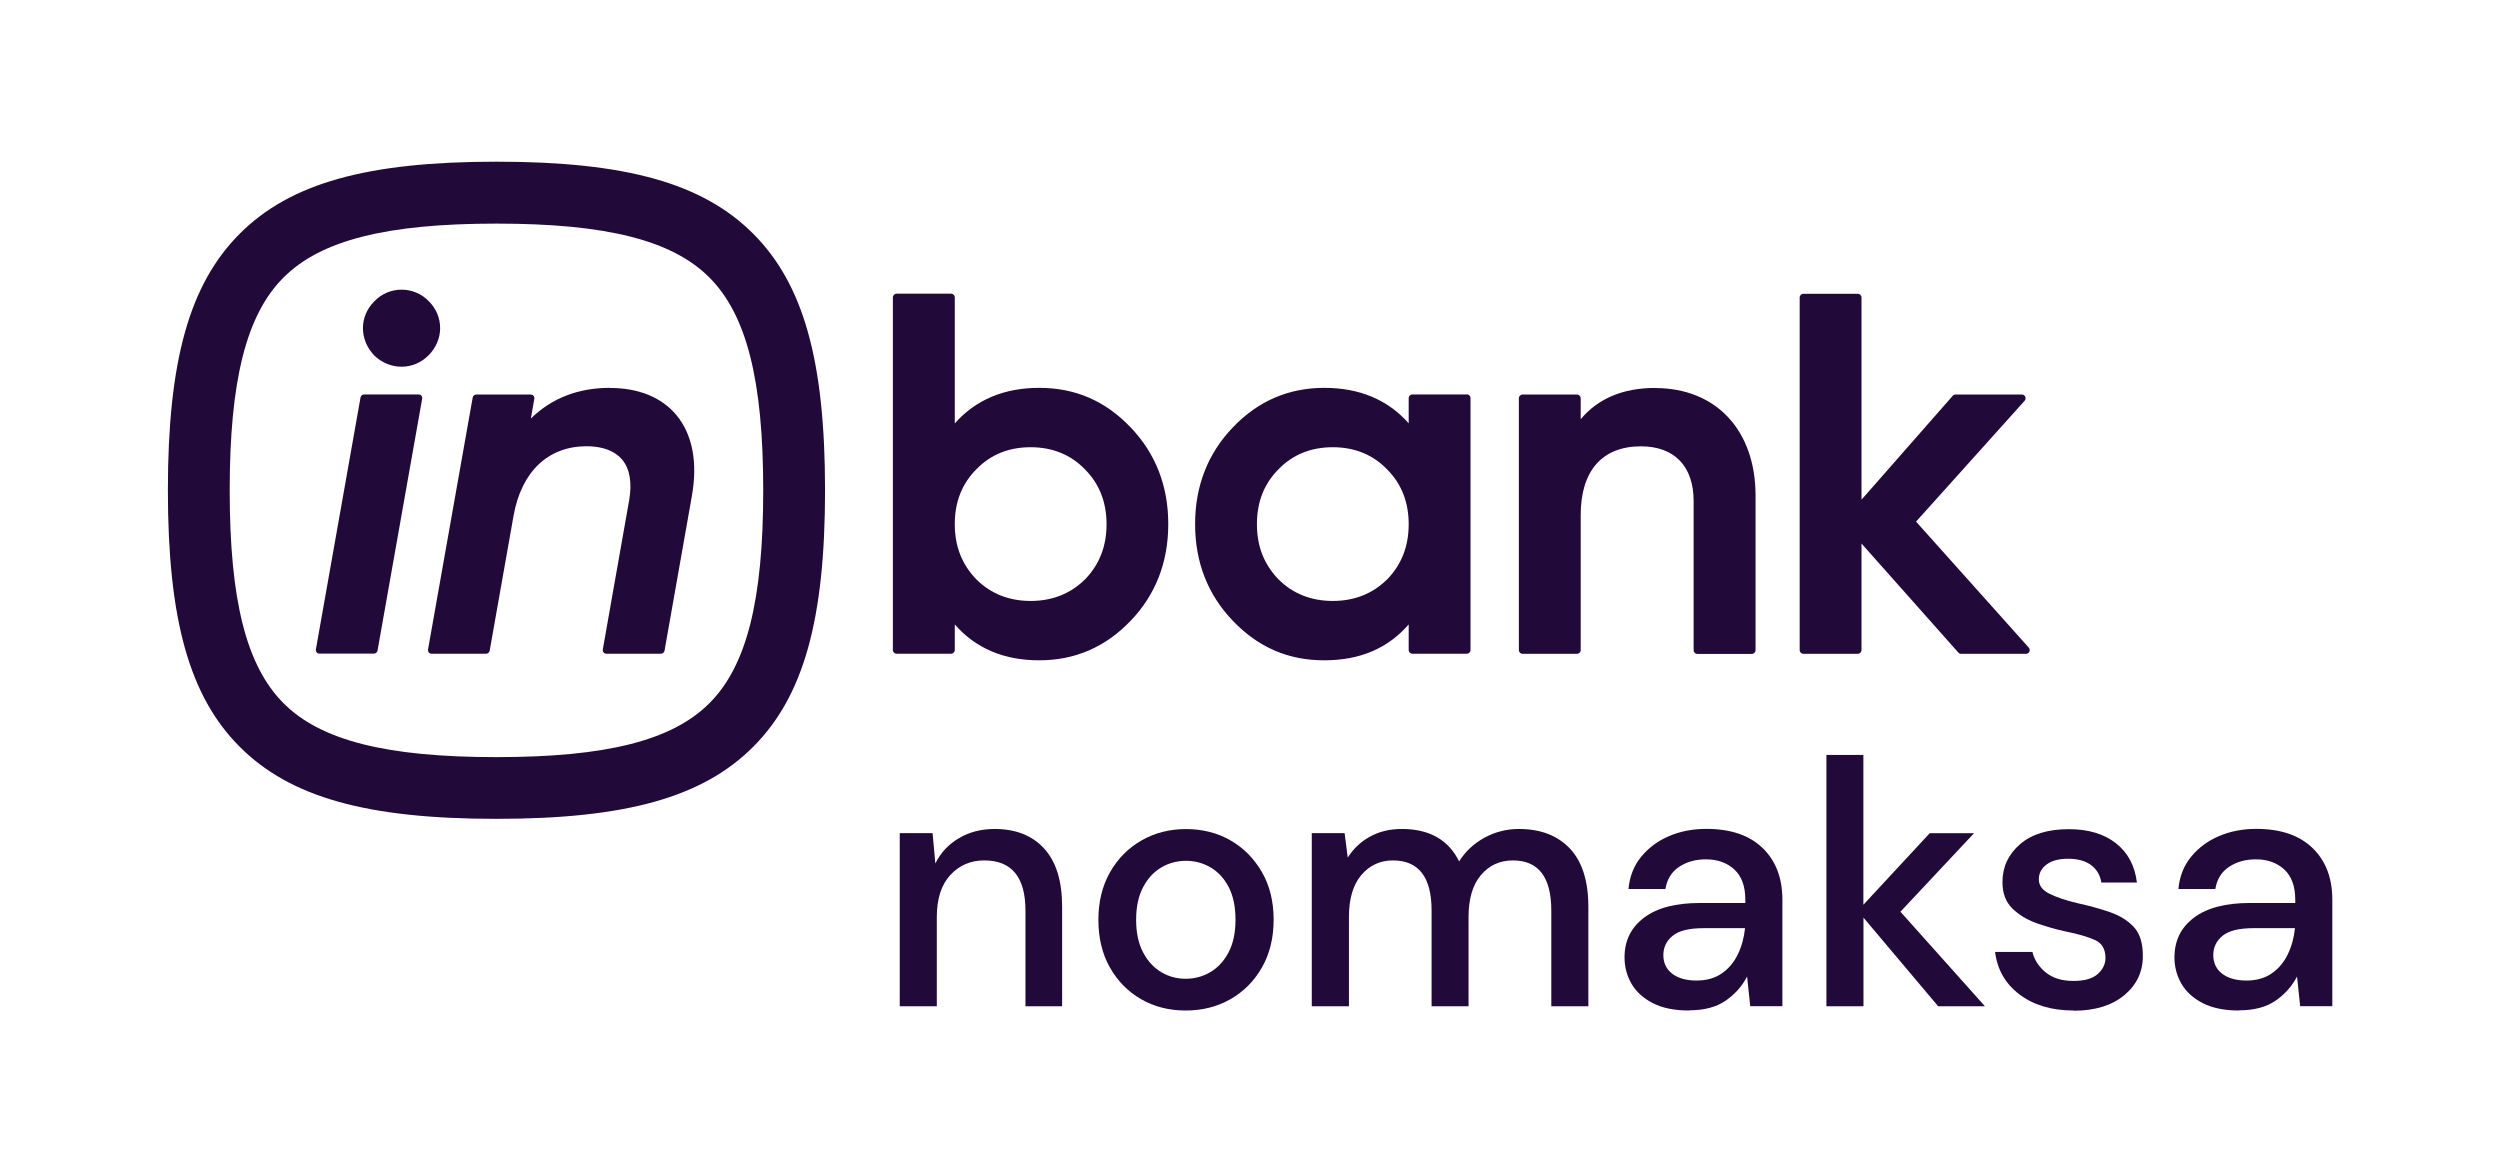
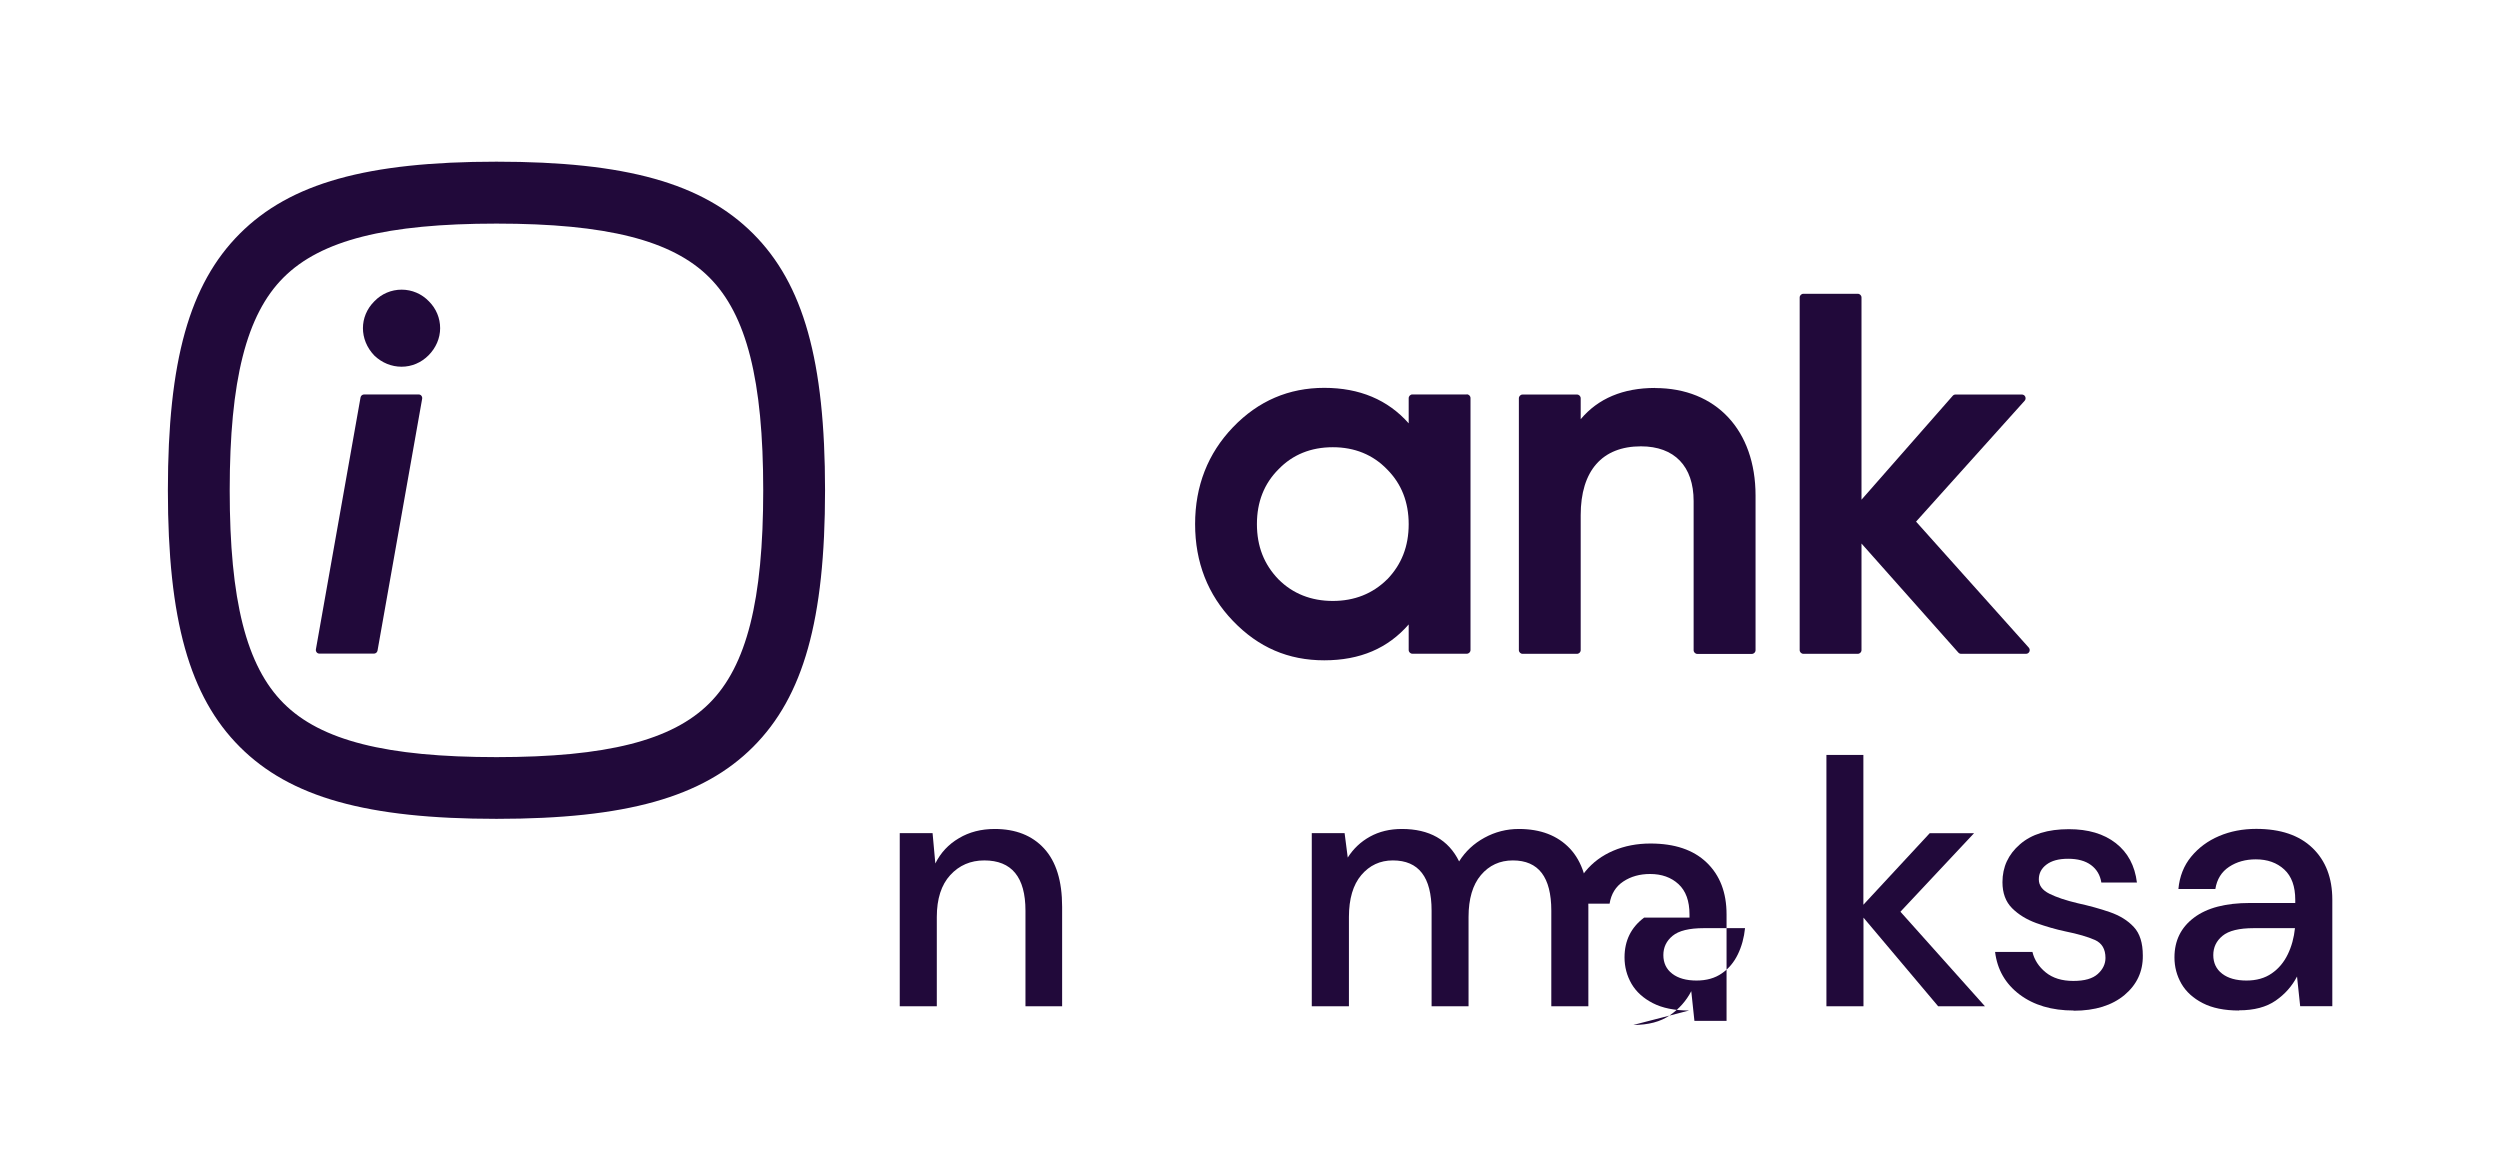
<svg xmlns="http://www.w3.org/2000/svg" id="Layer_1" width="254.35" height="119.59" viewBox="0 0 254.35 119.59">
  <defs>
    <style>.cls-1{opacity:0;}.cls-1,.cls-2{fill:#21093a;stroke-width:0px;}</style>
  </defs>
  <rect class="cls-1" x="0" y="0" width="222.42" height="100.14" />
-   <path class="cls-2" d="m62.05,39.46h0c-3.22,0-5.92,1.05-8.04,3.12l.35-2c.02-.11-.01-.22-.08-.31-.07-.09-.18-.13-.29-.13h-5.53c-.18,0-.34.13-.37.31l-4.54,25.62c-.02.11.01.22.08.31.07.09.18.13.29.13h5.53c.18,0,.34-.13.37-.31l2.43-13.73c.8-4.49,3.51-7.07,7.44-7.07,1.61,0,2.85.47,3.6,1.35.79.94,1.03,2.37.72,4.15l-2.68,15.17c-.02.11.01.22.08.31.07.09.18.13.29.13h5.54c.18,0,.34-.13.37-.31l2.78-15.73c.61-3.43.06-6.29-1.59-8.26-1.5-1.79-3.84-2.74-6.75-2.74Z" />
  <path class="cls-2" d="m76.62,23.77c-5.13-5.13-12.94-7.32-26.11-7.32s-20.98,2.19-26.11,7.32c-5.13,5.13-7.32,12.94-7.32,26.11s2.19,20.98,7.32,26.11c5.13,5.13,12.94,7.32,26.11,7.32s20.98-2.19,26.11-7.32c5.13-5.13,7.32-12.94,7.32-26.11s-2.19-20.98-7.32-26.11Zm-4.45,47.78c-3.79,3.79-10.47,5.48-21.66,5.48s-17.88-1.69-21.66-5.48c-3.79-3.79-5.48-10.47-5.48-21.66s1.69-17.88,5.48-21.66c3.79-3.79,10.47-5.48,21.66-5.48s17.88,1.69,21.66,5.48c3.79,3.79,5.48,10.47,5.48,21.66s-1.69,17.88-5.48,21.66Z" />
  <path class="cls-2" d="m149.23,40.13h0s-5.53,0-5.53,0c-.21,0-.38.17-.38.38v2.56c-2.12-2.4-5-3.61-8.59-3.61s-6.7,1.31-9.29,4.01c-2.55,2.66-3.85,5.97-3.85,9.85s1.29,7.19,3.85,9.85c2.59,2.7,5.63,4.01,9.29,4.01s6.48-1.23,8.59-3.65v2.6c0,.21.17.38.38.38h5.53c.21,0,.38-.17.38-.38v-25.63c0-.21-.17-.38-.38-.38Zm-8.11,18.82h0c-1.46,1.45-3.32,2.19-5.52,2.19s-4.07-.74-5.52-2.19c-1.48-1.53-2.2-3.37-2.2-5.63s.74-4.12,2.2-5.58c1.44-1.49,3.3-2.24,5.52-2.24s4.08.76,5.52,2.25c1.46,1.46,2.2,3.33,2.2,5.58s-.72,4.1-2.2,5.63Z" />
-   <path class="cls-2" d="m115.02,43.47c-2.59-2.7-5.63-4.01-9.29-4.01h0c-3.58,0-6.47,1.22-8.59,3.62v-12.82c0-.21-.17-.38-.38-.38h-5.54c-.21,0-.38.17-.38.38v35.87c0,.21.17.38.38.38h5.54c.21,0,.38-.17.38-.38v-2.6c2.11,2.42,4.99,3.65,8.59,3.65s6.7-1.31,9.29-4.01c2.55-2.65,3.84-5.97,3.84-9.85s-1.29-7.19-3.84-9.85Zm-4.64,15.48h0c-1.46,1.45-3.32,2.19-5.52,2.19s-4.07-.74-5.52-2.19c-1.48-1.53-2.2-3.37-2.2-5.63s.74-4.12,2.2-5.58c1.44-1.49,3.3-2.24,5.52-2.24s4.08.76,5.52,2.25c1.46,1.46,2.2,3.33,2.2,5.58s-.72,4.1-2.2,5.63Z" />
  <path class="cls-2" d="m206.4,65.88h0s-11.46-12.81-11.46-12.81l11.05-12.3c.1-.11.12-.27.06-.41-.06-.14-.2-.22-.34-.22h-6.76c-.11,0-.21.05-.28.13l-9.28,10.57v-20.57c0-.21-.17-.38-.38-.38h-5.53c-.21,0-.38.17-.38.38v35.87c0,.21.17.38.38.38h5.53c.21,0,.38-.17.38-.38v-10.84l9.85,11.09c.07.08.17.13.28.13h6.61c.15,0,.28-.09.34-.22.06-.14.04-.29-.06-.41Z" />
  <path class="cls-2" d="m168.39,39.47h0c-3.26,0-5.8,1.07-7.57,3.18v-2.13c0-.21-.17-.38-.38-.38h-5.53c-.21,0-.38.17-.38.38v25.62c0,.21.17.38.38.38h5.53c.21,0,.38-.17.38-.38v-13.73c0-4.51,2.18-7,6.13-7,3.41,0,5.36,2.03,5.36,5.57v15.17c0,.21.17.38.38.38h5.54c.21,0,.38-.17.38-.38v-15.73c0-6.64-4.01-10.94-10.22-10.94Z" />
  <path class="cls-2" d="m40.86,37.31c1.02,0,1.99-.41,2.73-1.15.76-.76,1.19-1.75,1.19-2.77,0-1.02-.4-1.99-1.14-2.73-.74-.77-1.73-1.19-2.78-1.19s-2.04.42-2.78,1.19c-1.54,1.54-1.54,3.9,0,5.51.77.74,1.75,1.14,2.77,1.14Z" />
  <path class="cls-2" d="m42.58,40.13h-5.53c-.18,0-.34.13-.37.31l-4.54,25.62c-.02.11.01.22.08.31.07.09.18.13.29.13h5.53c.18,0,.34-.13.37-.31l4.54-25.62c.02-.11-.01-.22-.08-.31-.07-.09-.18-.13-.29-.13Z" />
  <path class="cls-2" d="m91.54,102.38v-17.62h3.34l.28,3.09c.54-1.09,1.34-1.95,2.4-2.57,1.05-.63,2.27-.94,3.64-.94,2.13,0,3.81.66,5.03,1.99,1.22,1.33,1.83,3.3,1.83,5.93v10.12h-3.73v-9.73c0-3.41-1.4-5.11-4.19-5.11-1.4,0-2.55.5-3.46,1.49s-1.37,2.42-1.37,4.26v9.09h-3.76Z" />
-   <path class="cls-2" d="m120.63,102.81c-1.68,0-3.19-.38-4.53-1.15-1.34-.77-2.4-1.85-3.18-3.23-.78-1.38-1.17-3-1.17-4.85s.4-3.46,1.19-4.85c.79-1.38,1.86-2.46,3.21-3.23s2.85-1.15,4.51-1.15,3.19.38,4.53,1.15c1.34.77,2.4,1.85,3.2,3.23s1.19,3,1.19,4.85-.4,3.46-1.19,4.85-1.86,2.46-3.21,3.23c-1.35.77-2.87,1.15-4.55,1.15Zm0-3.23c.9,0,1.73-.22,2.5-.67.77-.45,1.39-1.12,1.86-2.01.47-.89.71-1.99.71-3.32s-.23-2.43-.69-3.32c-.46-.89-1.08-1.56-1.85-2.01-.77-.45-1.6-.67-2.5-.67s-1.73.22-2.5.67c-.77.45-1.39,1.12-1.86,2.01-.47.89-.71,1.99-.71,3.32s.24,2.43.71,3.32c.47.89,1.09,1.56,1.85,2.01.76.45,1.59.67,2.49.67Z" />
  <path class="cls-2" d="m133.46,102.38v-17.62h3.34l.32,2.49c.57-.9,1.32-1.61,2.26-2.13.94-.52,2.02-.78,3.25-.78,2.79,0,4.74,1.1,5.82,3.3.64-1.02,1.5-1.82,2.58-2.41,1.08-.59,2.24-.89,3.5-.89,2.2,0,3.93.66,5.19,1.99,1.25,1.33,1.88,3.3,1.88,5.93v10.12h-3.77v-9.73c0-3.41-1.3-5.11-3.91-5.11-1.33,0-2.41.5-3.25,1.49-.84.99-1.26,2.42-1.26,4.26v9.09h-3.76v-9.73c0-3.41-1.31-5.11-3.94-5.11-1.3,0-2.37.5-3.21,1.49-.84.99-1.26,2.42-1.26,4.26v9.09h-3.76Z" />
-   <path class="cls-2" d="m171.85,102.81c-1.49,0-2.72-.25-3.69-.75-.97-.5-1.69-1.15-2.17-1.97-.47-.82-.71-1.71-.71-2.68,0-1.71.66-3.05,1.99-4.05s3.22-1.49,5.68-1.49h4.62v-.32c0-1.37-.37-2.4-1.12-3.09-.75-.69-1.71-1.03-2.89-1.03-1.04,0-1.95.25-2.72.76-.77.51-1.24,1.26-1.4,2.26h-3.76c.12-1.28.55-2.38,1.3-3.29.75-.91,1.69-1.61,2.84-2.1,1.15-.49,2.41-.73,3.78-.73,2.46,0,4.37.64,5.72,1.94s2.02,3.05,2.02,5.27v10.83h-3.27l-.32-3.02c-.5.97-1.22,1.79-2.17,2.45-.95.66-2.19.99-3.73.99Zm.75-3.05c1.02,0,1.88-.24,2.58-.73.7-.48,1.24-1.13,1.63-1.94.39-.8.63-1.69.73-2.66h-4.19c-1.49,0-2.55.26-3.18.78-.63.52-.94,1.17-.94,1.96s.3,1.44.91,1.9c.6.46,1.43.69,2.47.69Z" />
+   <path class="cls-2" d="m171.85,102.81c-1.49,0-2.72-.25-3.69-.75-.97-.5-1.69-1.15-2.17-1.97-.47-.82-.71-1.71-.71-2.68,0-1.71.66-3.05,1.99-4.05h4.62v-.32c0-1.37-.37-2.4-1.12-3.09-.75-.69-1.71-1.03-2.89-1.03-1.04,0-1.95.25-2.72.76-.77.51-1.24,1.26-1.4,2.26h-3.76c.12-1.28.55-2.38,1.3-3.29.75-.91,1.69-1.61,2.84-2.1,1.15-.49,2.41-.73,3.78-.73,2.46,0,4.37.64,5.72,1.94s2.02,3.05,2.02,5.27v10.83h-3.27l-.32-3.02c-.5.97-1.22,1.79-2.17,2.45-.95.66-2.19.99-3.73.99Zm.75-3.05c1.02,0,1.88-.24,2.58-.73.7-.48,1.24-1.13,1.63-1.94.39-.8.63-1.69.73-2.66h-4.19c-1.49,0-2.55.26-3.18.78-.63.52-.94,1.17-.94,1.96s.3,1.44.91,1.9c.6.46,1.43.69,2.47.69Z" />
  <path class="cls-2" d="m185.82,102.38v-25.57h3.76v15.24l6.75-7.28h4.51l-7.49,7.99,8.6,9.62h-4.76l-7.6-9.02v9.02h-3.76Z" />
  <path class="cls-2" d="m210.98,102.81c-2.23,0-4.06-.54-5.51-1.63-1.44-1.09-2.27-2.53-2.49-4.33h3.8c.19.8.64,1.5,1.35,2.08.71.58,1.65.87,2.81.87s1.97-.24,2.49-.71c.52-.47.78-1.02.78-1.63,0-.9-.36-1.51-1.08-1.83-.72-.32-1.72-.61-3-.87-.99-.21-1.98-.5-2.97-.85-.98-.36-1.8-.86-2.45-1.51-.65-.65-.98-1.53-.98-2.65,0-1.54.59-2.82,1.78-3.85,1.18-1.03,2.84-1.54,4.97-1.54,1.97,0,3.56.47,4.78,1.42,1.22.95,1.94,2.29,2.15,4.01h-3.62c-.12-.76-.47-1.35-1.05-1.78s-1.36-.64-2.33-.64-1.68.2-2.2.59c-.52.39-.78.89-.78,1.51s.36,1.1,1.08,1.46,1.68.68,2.86.96c1.18.26,2.28.56,3.29.91s1.82.85,2.43,1.51c.62.66.92,1.63.92,2.91.02,1.61-.6,2.95-1.86,4.01-1.27,1.06-2.99,1.6-5.17,1.6Z" />
  <path class="cls-2" d="m227.8,102.81c-1.49,0-2.72-.25-3.69-.75-.97-.5-1.69-1.15-2.17-1.97-.47-.82-.71-1.71-.71-2.68,0-1.71.66-3.05,1.99-4.05s3.22-1.49,5.68-1.49h4.62v-.32c0-1.37-.37-2.4-1.12-3.09-.75-.69-1.71-1.03-2.89-1.03-1.04,0-1.95.25-2.72.76-.77.51-1.24,1.26-1.4,2.26h-3.76c.12-1.28.55-2.38,1.3-3.29.75-.91,1.69-1.61,2.84-2.1,1.15-.49,2.41-.73,3.78-.73,2.46,0,4.37.64,5.72,1.94s2.02,3.05,2.02,5.27v10.83h-3.27l-.32-3.02c-.5.97-1.22,1.79-2.17,2.45-.95.66-2.19.99-3.73.99Zm.75-3.05c1.02,0,1.88-.24,2.58-.73.7-.48,1.24-1.13,1.63-1.94.39-.8.63-1.69.73-2.66h-4.19c-1.49,0-2.55.26-3.18.78-.63.52-.94,1.17-.94,1.96s.3,1.44.91,1.9c.6.46,1.43.69,2.47.69Z" />
</svg>